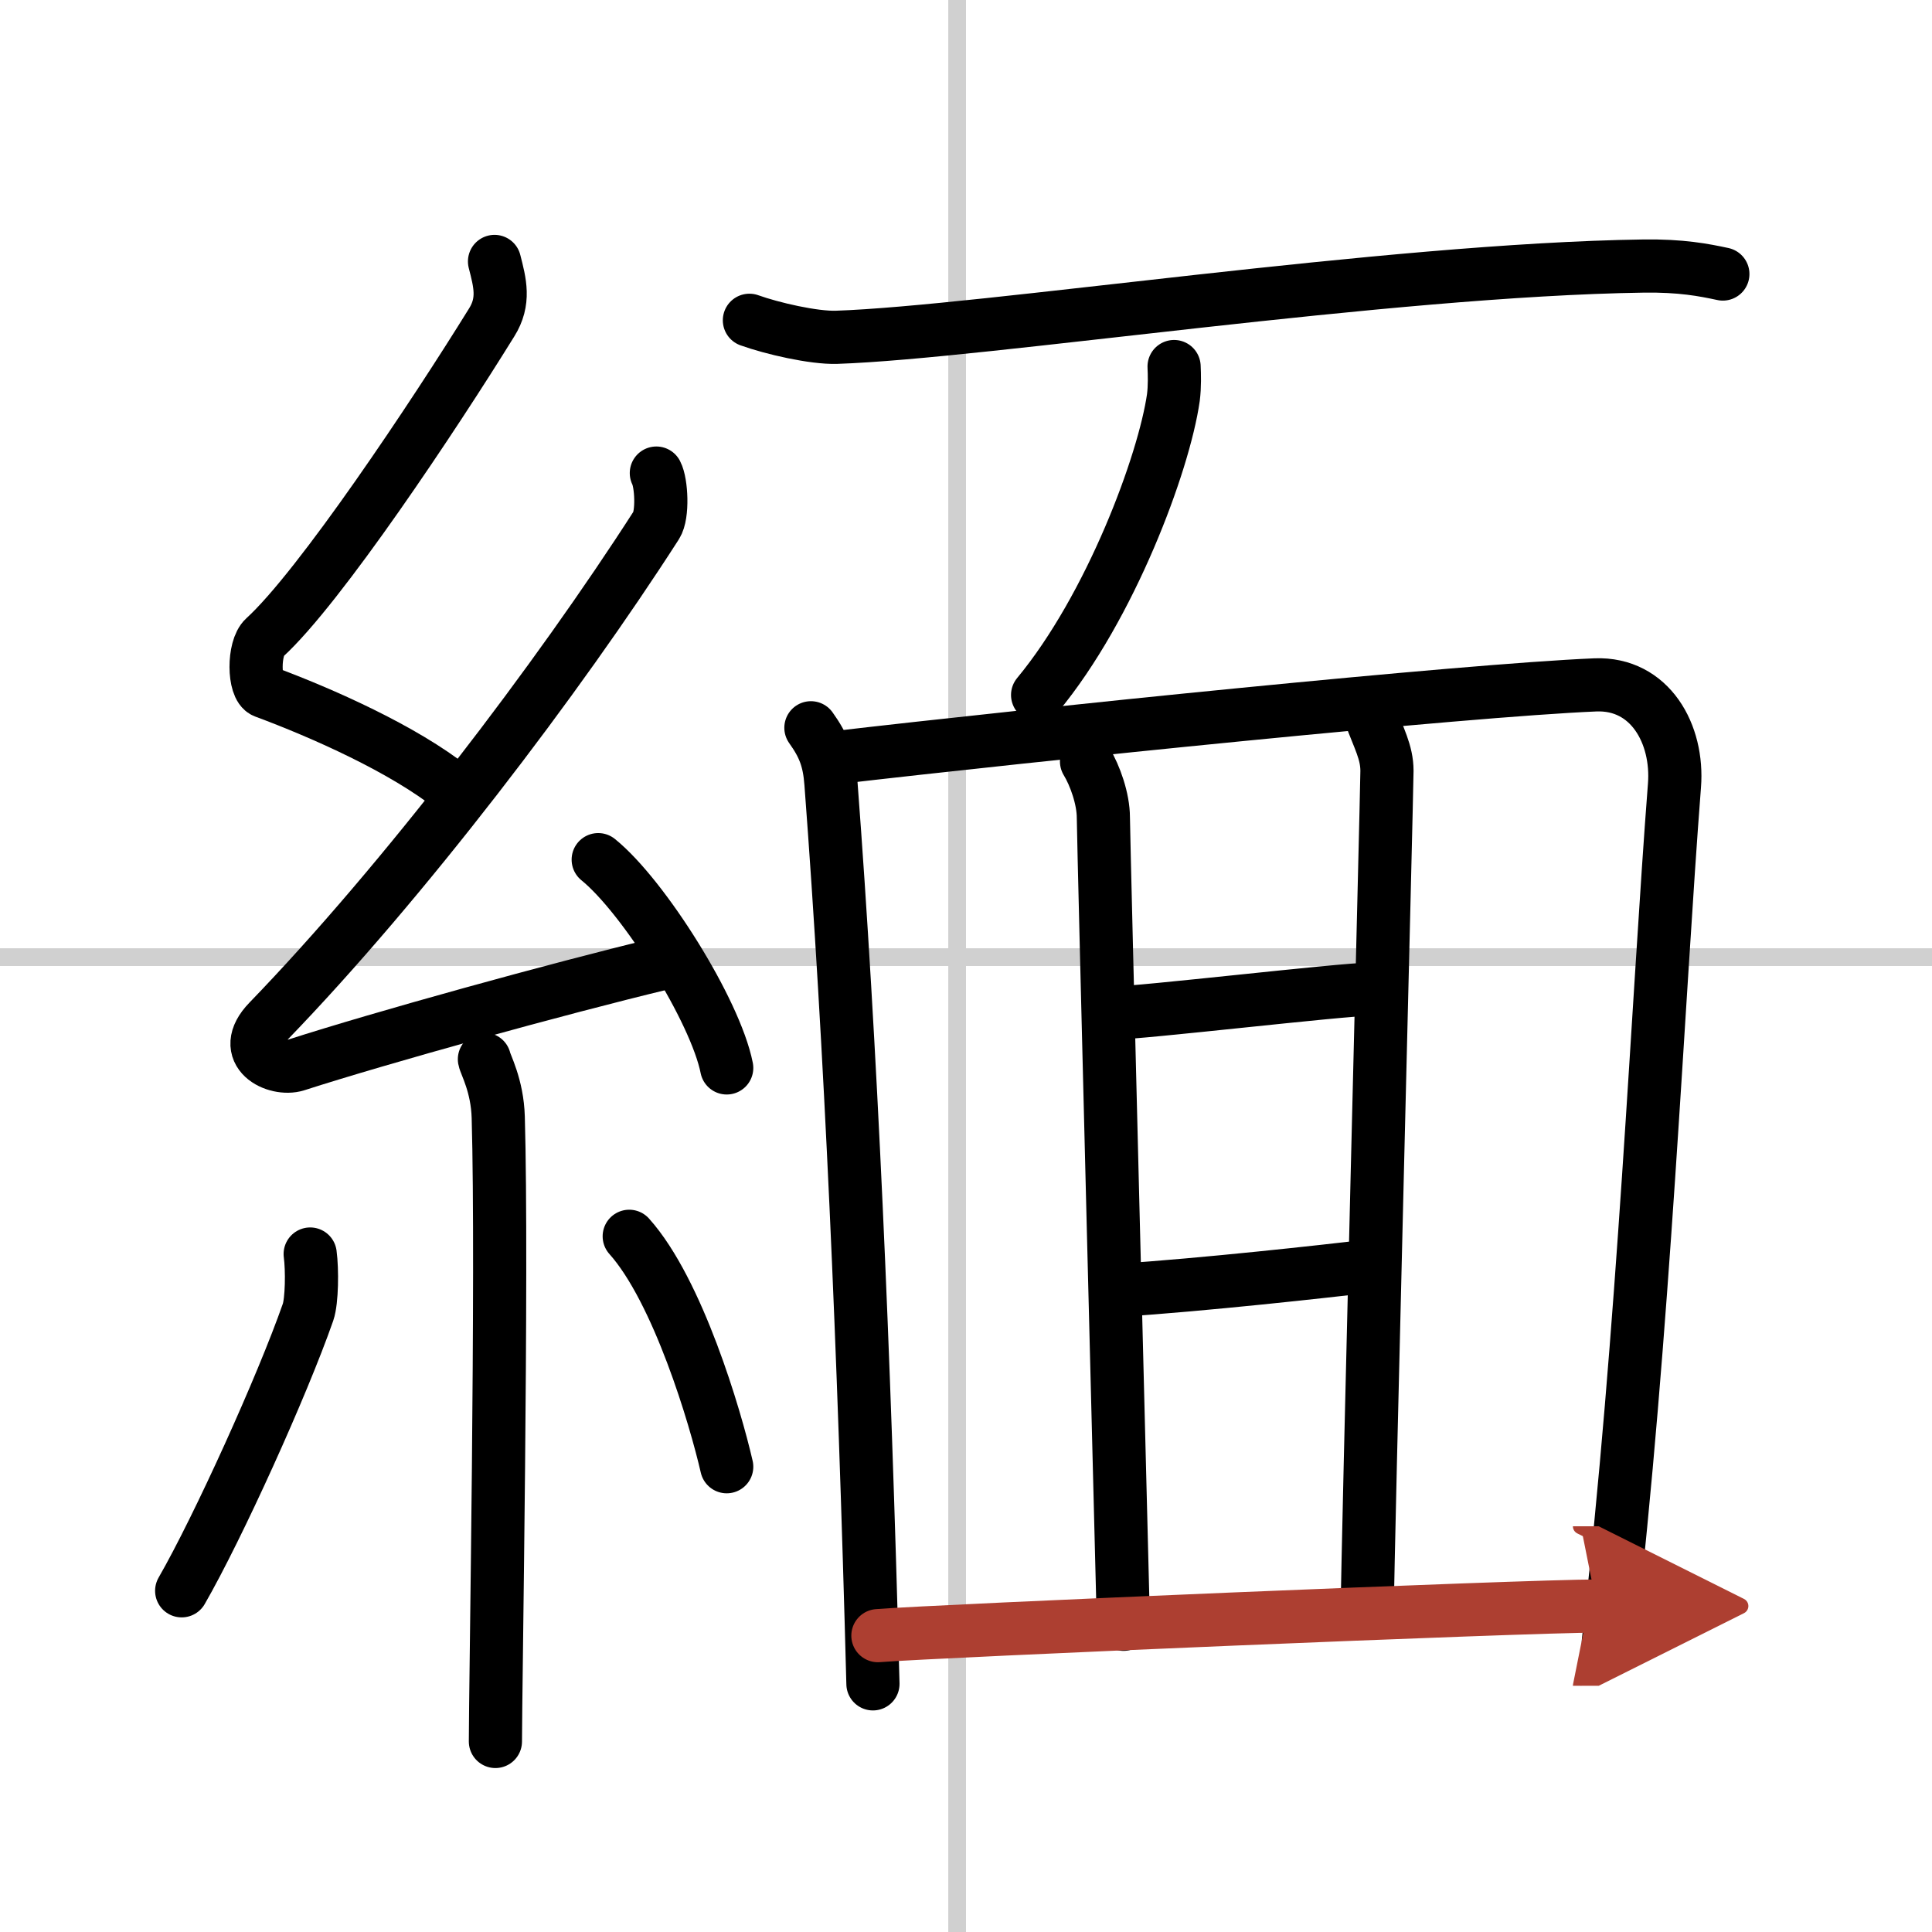
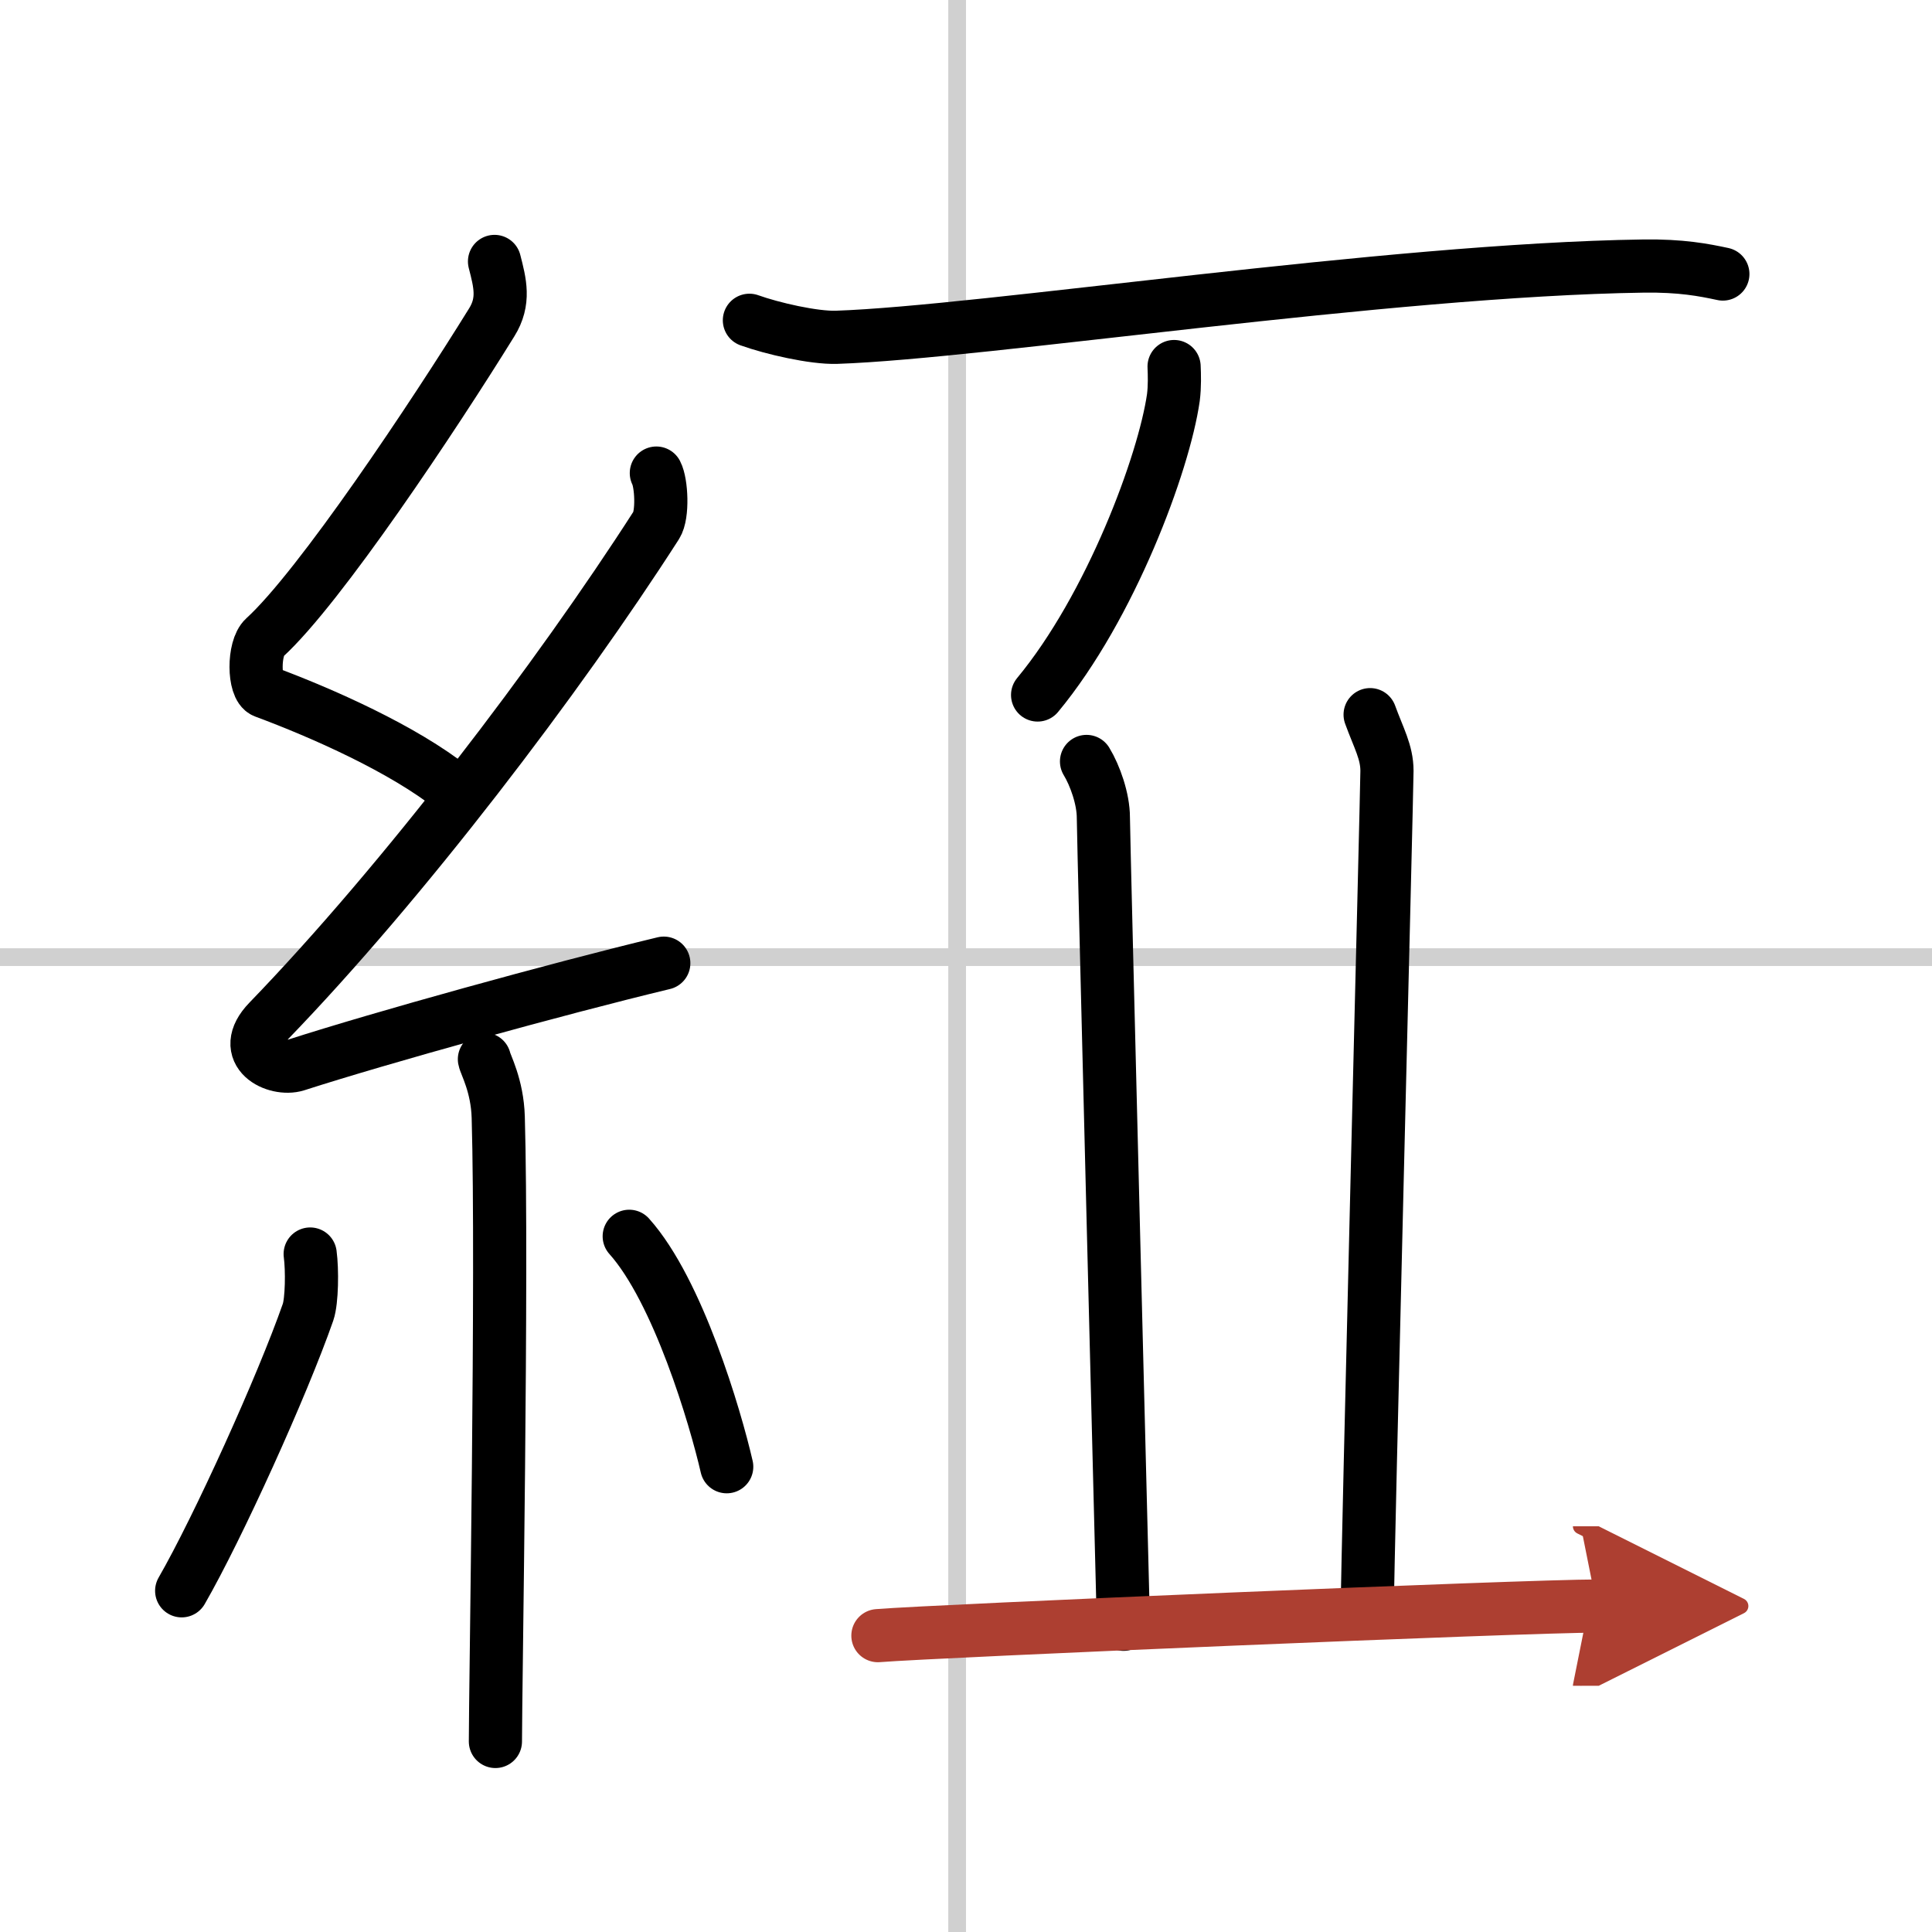
<svg xmlns="http://www.w3.org/2000/svg" width="400" height="400" viewBox="0 0 109 109">
  <defs>
    <marker id="a" markerWidth="4" orient="auto" refX="1" refY="5" viewBox="0 0 10 10">
      <polyline points="0 0 10 5 0 10 1 5" fill="#ad3f31" stroke="#ad3f31" />
    </marker>
  </defs>
  <g fill="none" stroke="#000" stroke-linecap="round" stroke-linejoin="round" stroke-width="3">
    <rect width="100%" height="100%" fill="#fff" stroke="#fff" />
    <line x1="54" x2="54" y2="109" stroke="#d0d0d0" stroke-width="1" />
    <line x2="109" y1="54" y2="54" stroke="#d0d0d0" stroke-width="1" />
    <path d="m27.9 14.75c0.31 1.21 0.59 2.24-0.16 3.44-3.26 5.27-9.71 14.96-12.82 17.79-0.64 0.58-0.62 2.81 0 3.04 3.26 1.21 7.84 3.24 10.64 5.47" />
    <path d="m37.03 26.69c0.29 0.55 0.38 2.35 0 2.94-5.53 8.62-14.28 20.12-21.88 27.98-1.74 1.8 0.43 2.83 1.57 2.47 4.75-1.53 14.62-4.27 20.73-5.74" />
-     <path d="m33.75 48.5c2.56 2.07 6.61 8.52 7.25 11.75" />
    <path d="m27.33 59.76c0.05 0.29 0.73 1.48 0.78 3.28 0.25 8.64-0.16 32.27-0.16 35.21" />
    <path d="m17.5 70.75c0.12 0.89 0.1 2.64-0.12 3.28-1.45 4.15-5.08 12.16-7.13 15.72" />
    <path d="m35.5 69.75c2.75 3.07 4.86 10.21 5.5 13" />
    <path d="m42.28 18.07c1.28 0.46 3.63 1 4.91 0.96 8.32-0.28 31.05-3.81 45.53-4.02 2.13-0.03 3.41 0.22 4.48 0.45" />
    <path d="m66.24 20.68c0.02 0.44 0.04 1.13-0.04 1.75-0.53 3.7-3.54 11.81-7.66 16.78" />
-     <path d="M45.75,41.06c0.72,1.01,1.03,1.78,1.13,3.12C48,59,48.75,76,49.25,95" />
-     <path d="m46.92 42.77c11.66-1.36 35.66-3.82 43.09-4.13 3.08-0.12 4.69 2.77 4.46 5.68-0.93 12.02-1.73 30.93-3.73 48.29" />
    <path d="m61.3 42.96c0.48 0.79 0.95 2.11 0.95 3.17s1.13 45.51 1.13 45.51" />
    <path d="m77.3 40.32c0.48 1.32 0.95 2.11 0.95 3.17s-1.11 44.69-1.11 47.33" />
-     <path d="m62.73 57.16c1.58 0 12.99-1.35 14.58-1.35" />
-     <path d="m63.2 72.79c4.55-0.29 11.72-1.08 13.94-1.35" />
    <path d="m49.53 92.28c3.33-0.27 36.6-1.67 40.56-1.67" marker-end="url(#a)" stroke="#ad3f31" />
  </g>
</svg>